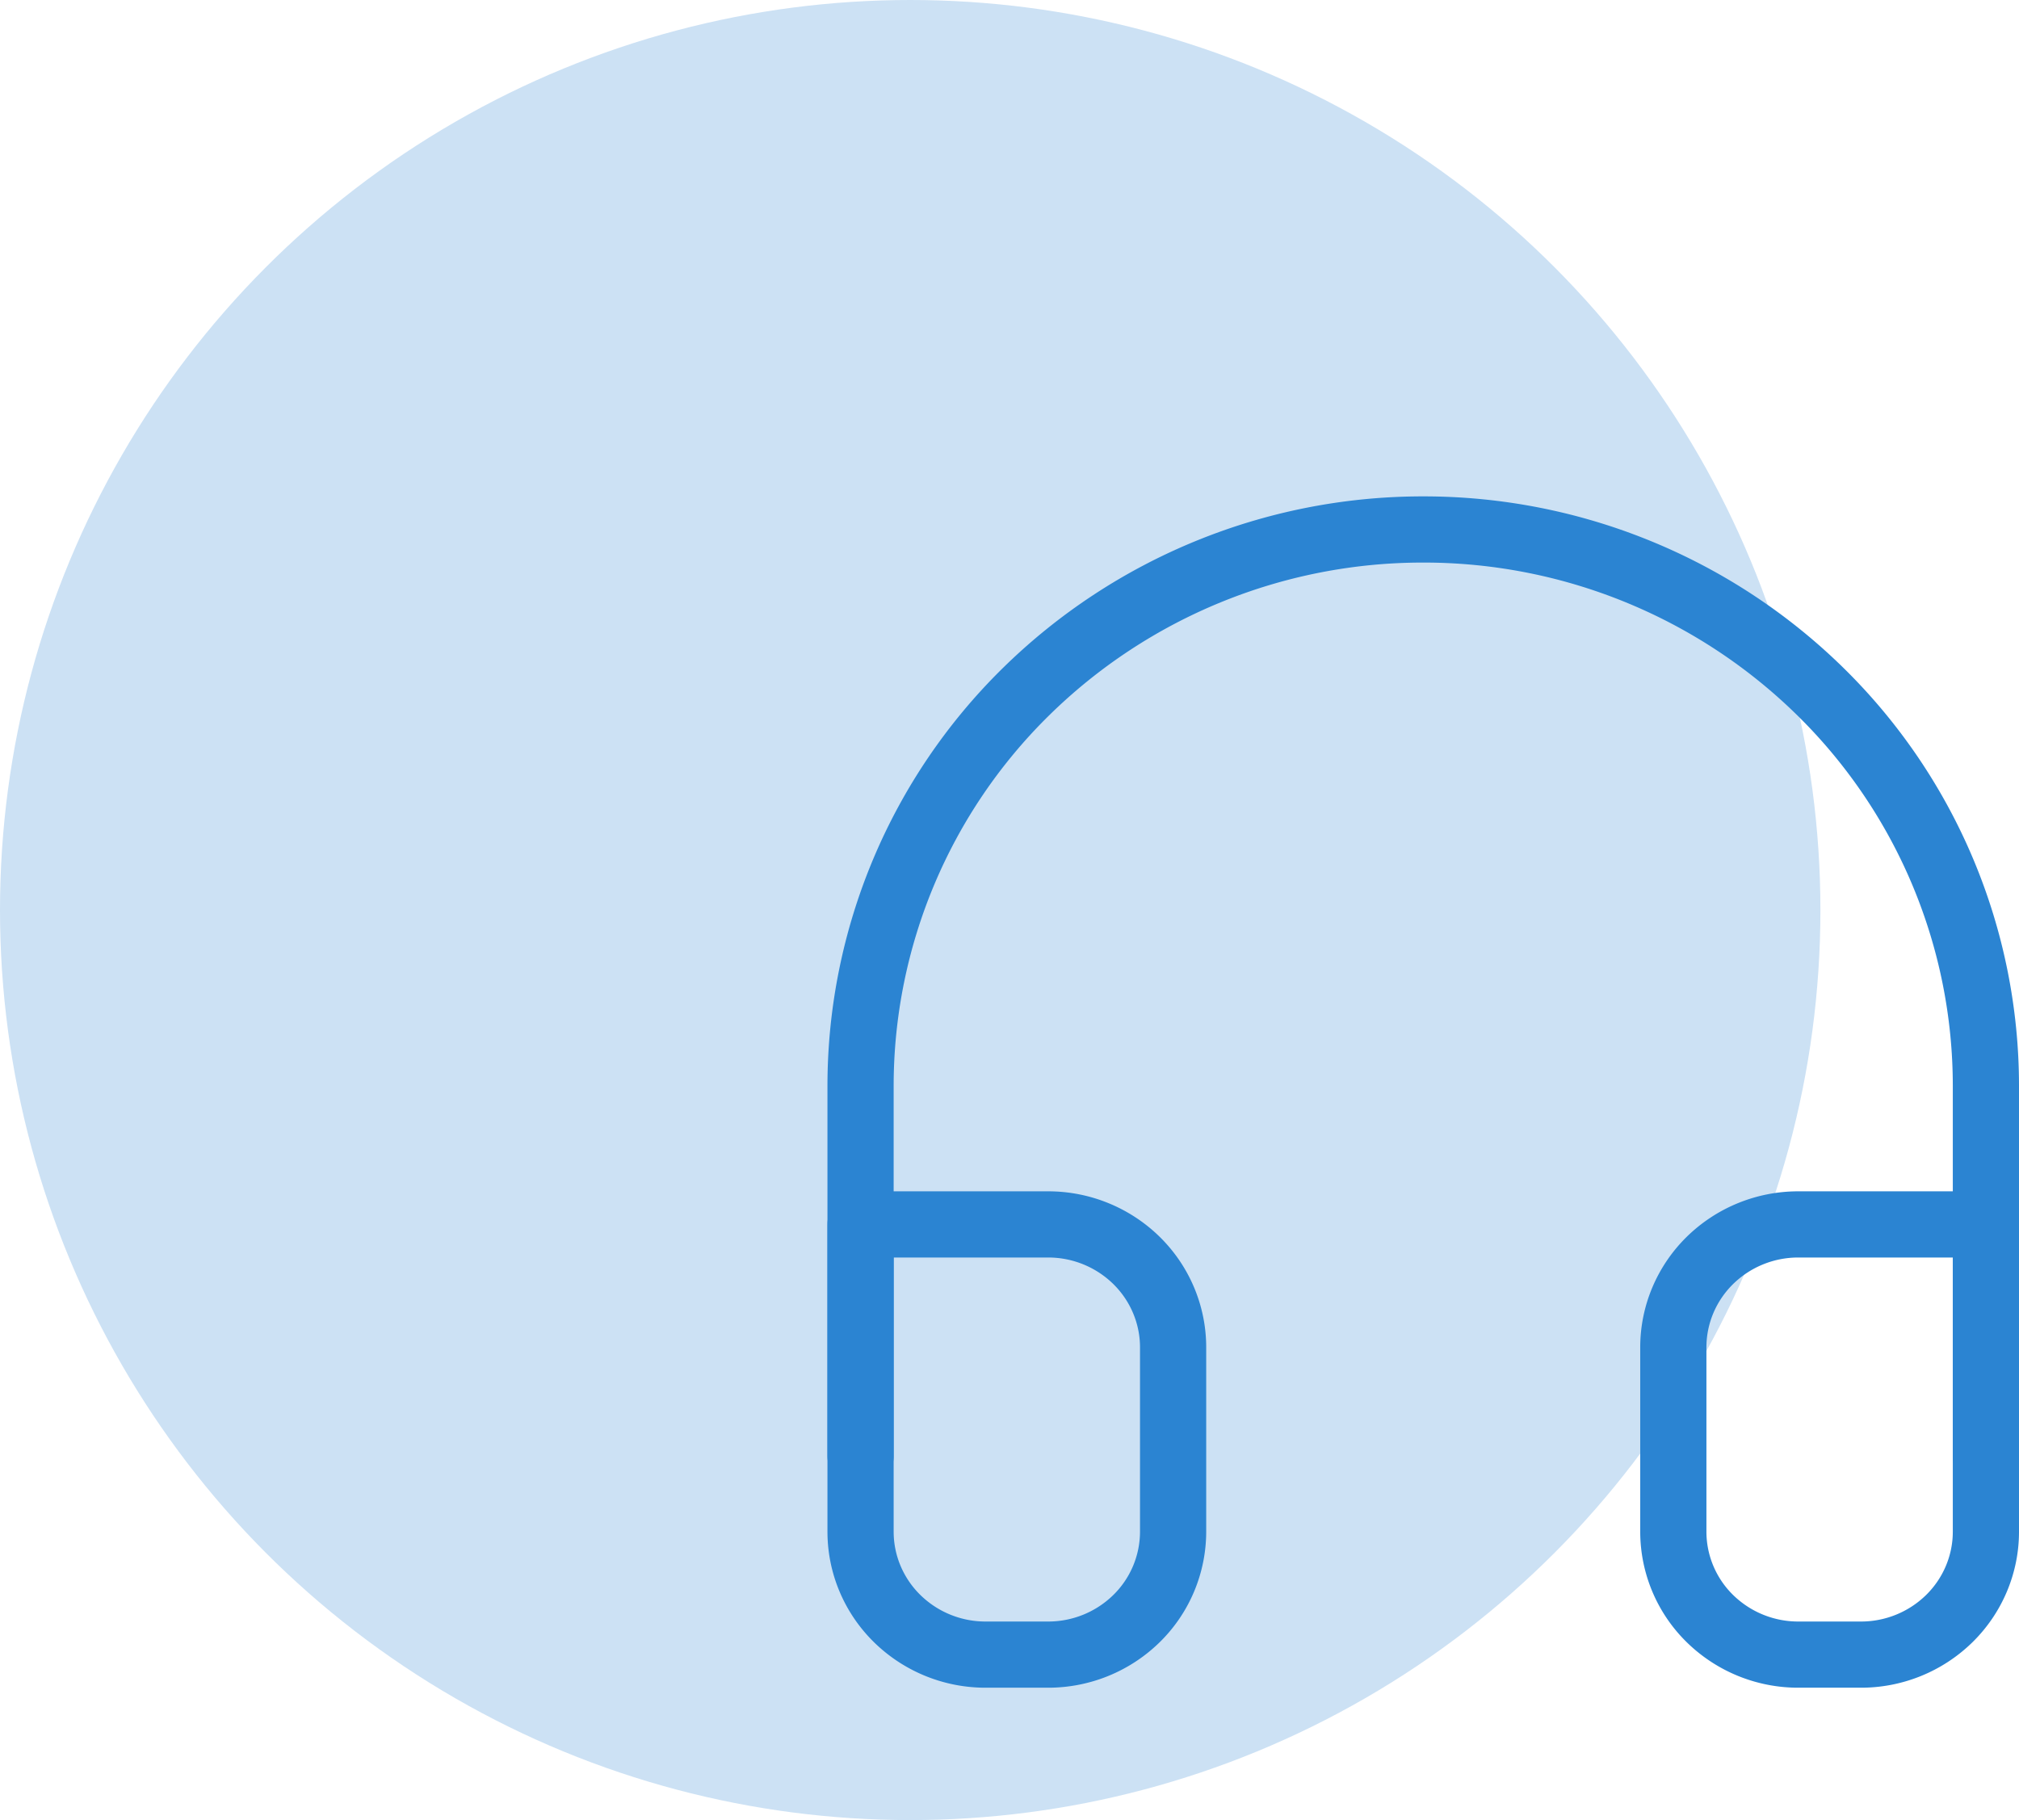
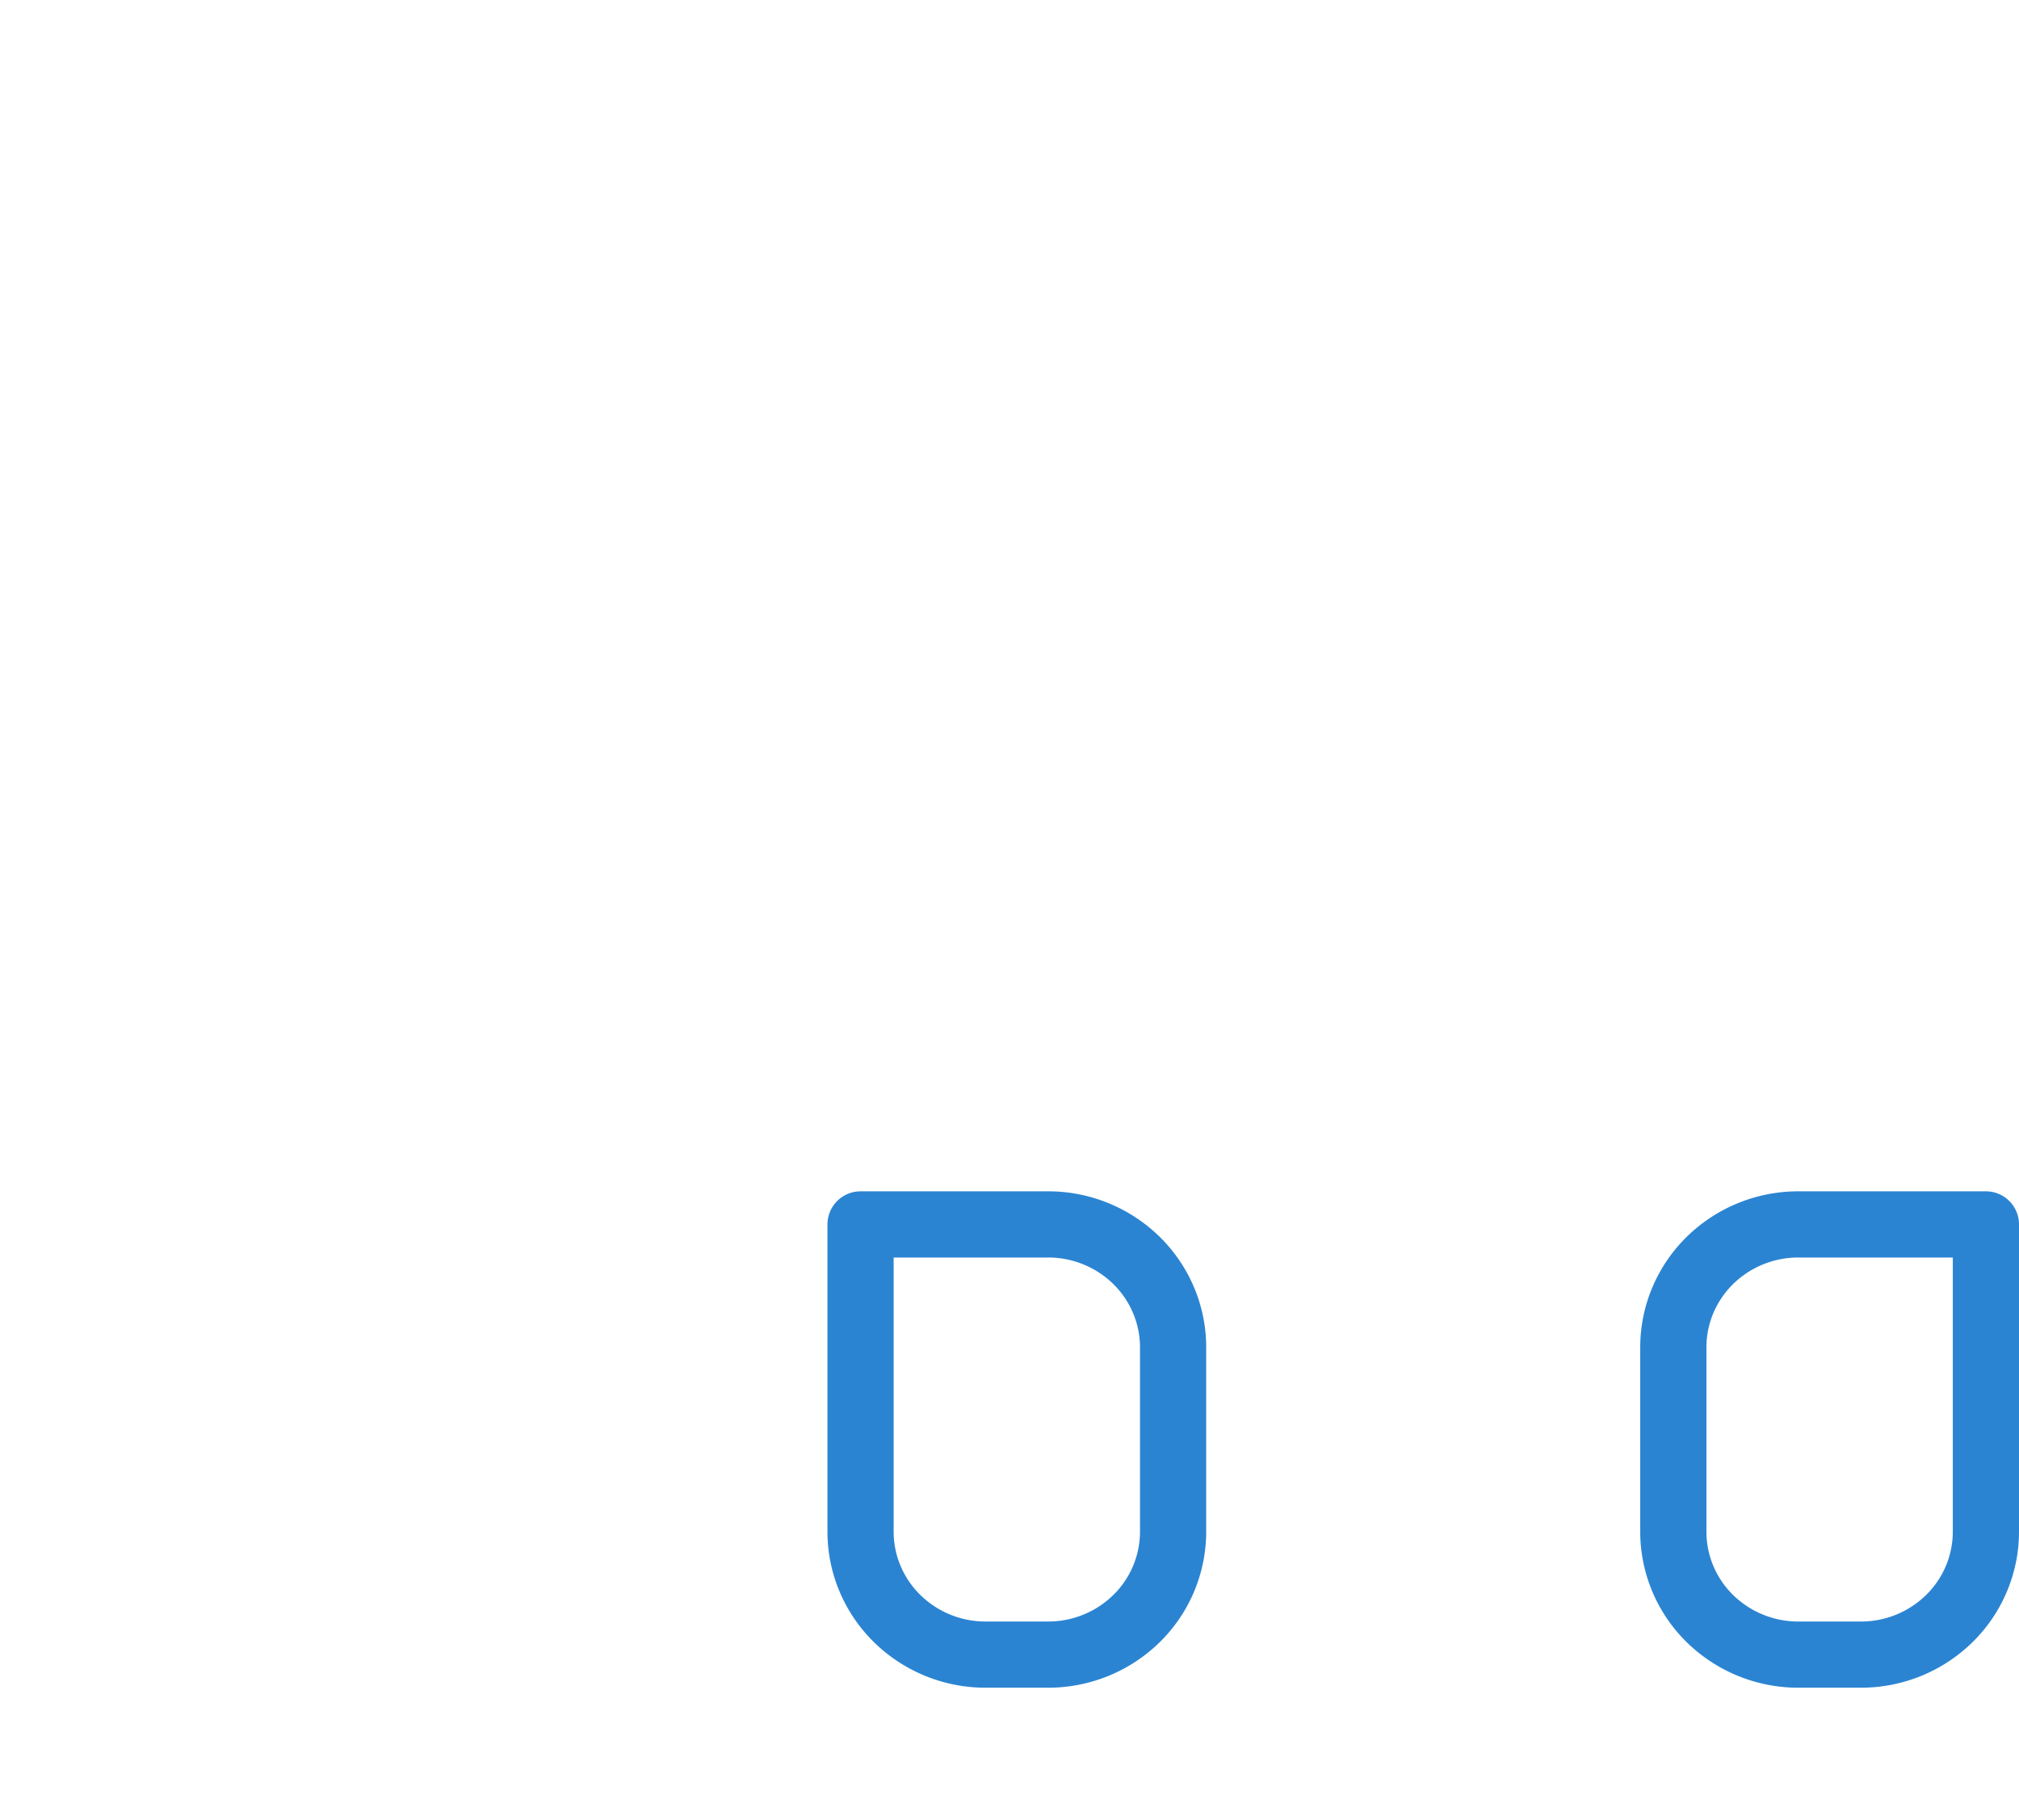
<svg xmlns="http://www.w3.org/2000/svg" width="61" height="55" fill="none">
-   <circle cx="27.5" cy="27.5" r="27.5" fill="#CCE1F4" />
-   <path d="M26 44V32.8a16.7 16.7 0 014.98-11.88A17.103 17.103 0 0143 16a17.1 17.1 0 0112.02 4.92A16.7 16.7 0 0160 32.8V44" stroke="#2B84D2" stroke-width="2" stroke-linecap="round" stroke-linejoin="round" />
  <path d="M60 46.286c0 .985-.398 1.93-1.106 2.626A3.81 3.81 0 0156.222 50h-1.889a3.81 3.81 0 01-2.671-1.088 3.683 3.683 0 01-1.106-2.626v-5.572c0-.985.398-1.93 1.106-2.626A3.81 3.81 0 0154.333 37H60v9.286zm-34 0c0 .985.398 1.93 1.107 2.626A3.81 3.81 0 0029.776 50h1.89a3.81 3.81 0 002.671-1.088 3.683 3.683 0 001.106-2.626v-5.572c0-.985-.398-1.93-1.106-2.626A3.81 3.81 0 0031.667 37H26v9.286z" stroke="#2B84D2" stroke-width="2" stroke-linecap="round" stroke-linejoin="round" />
</svg>